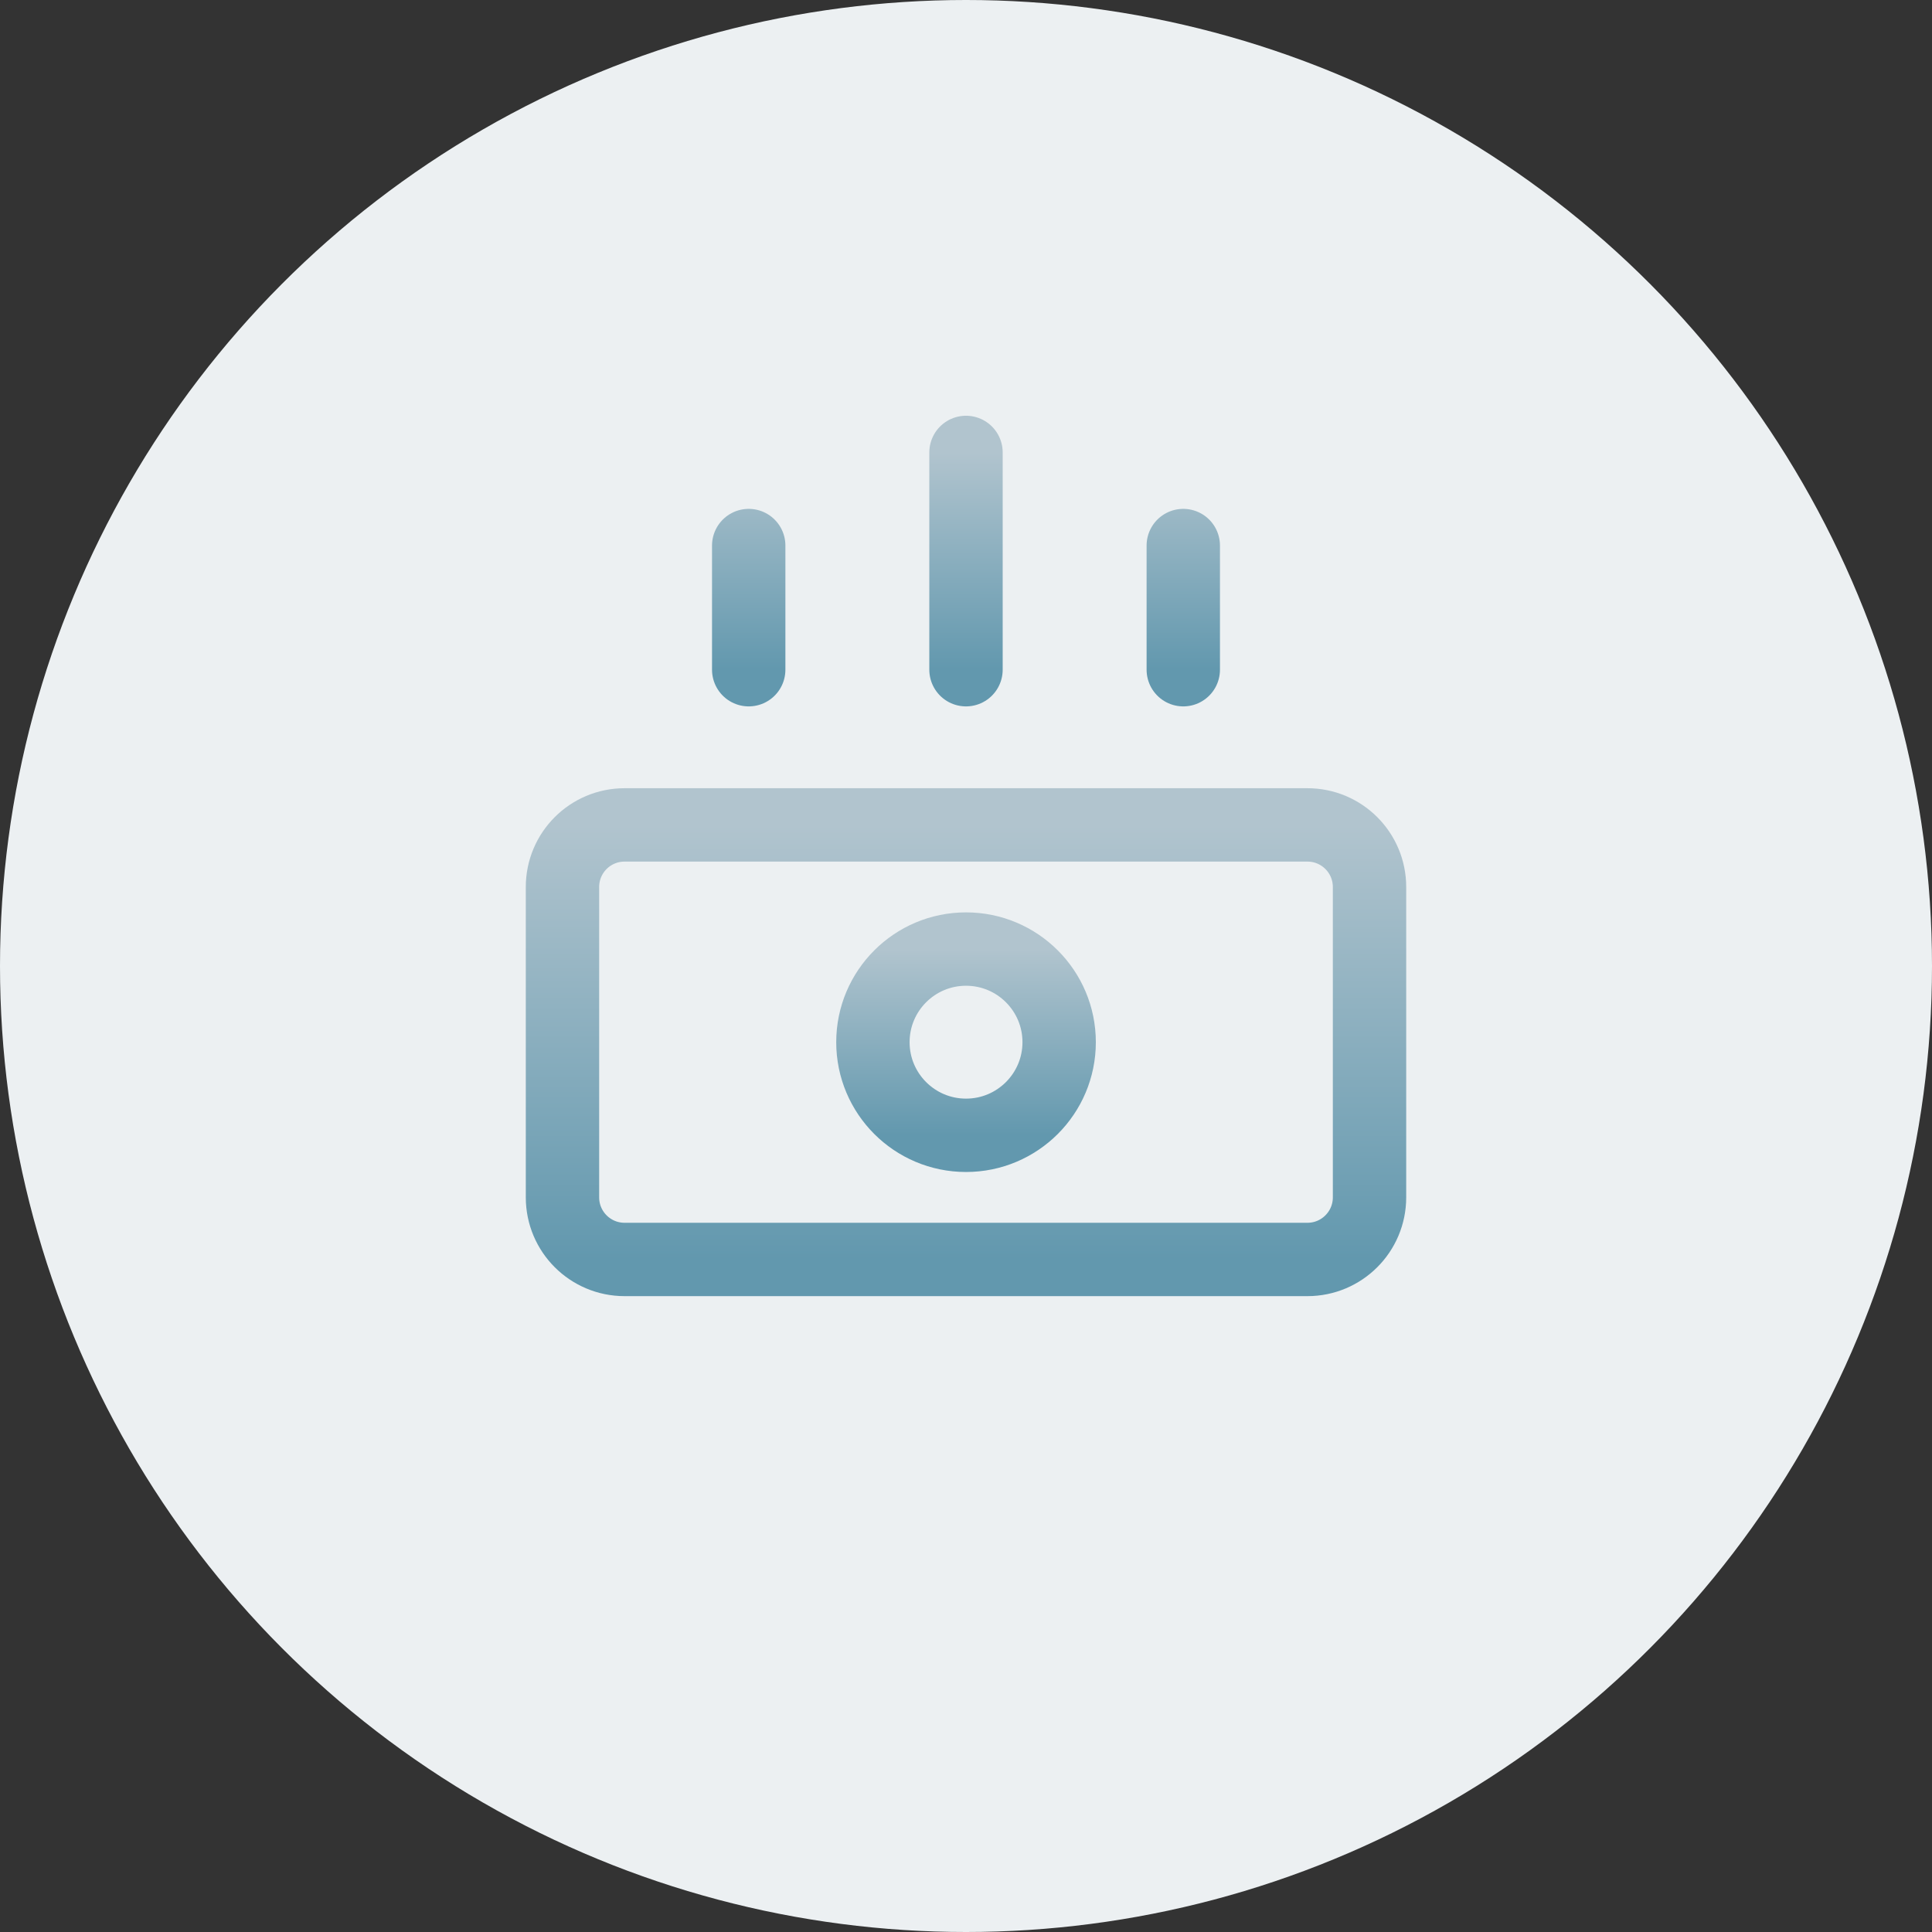
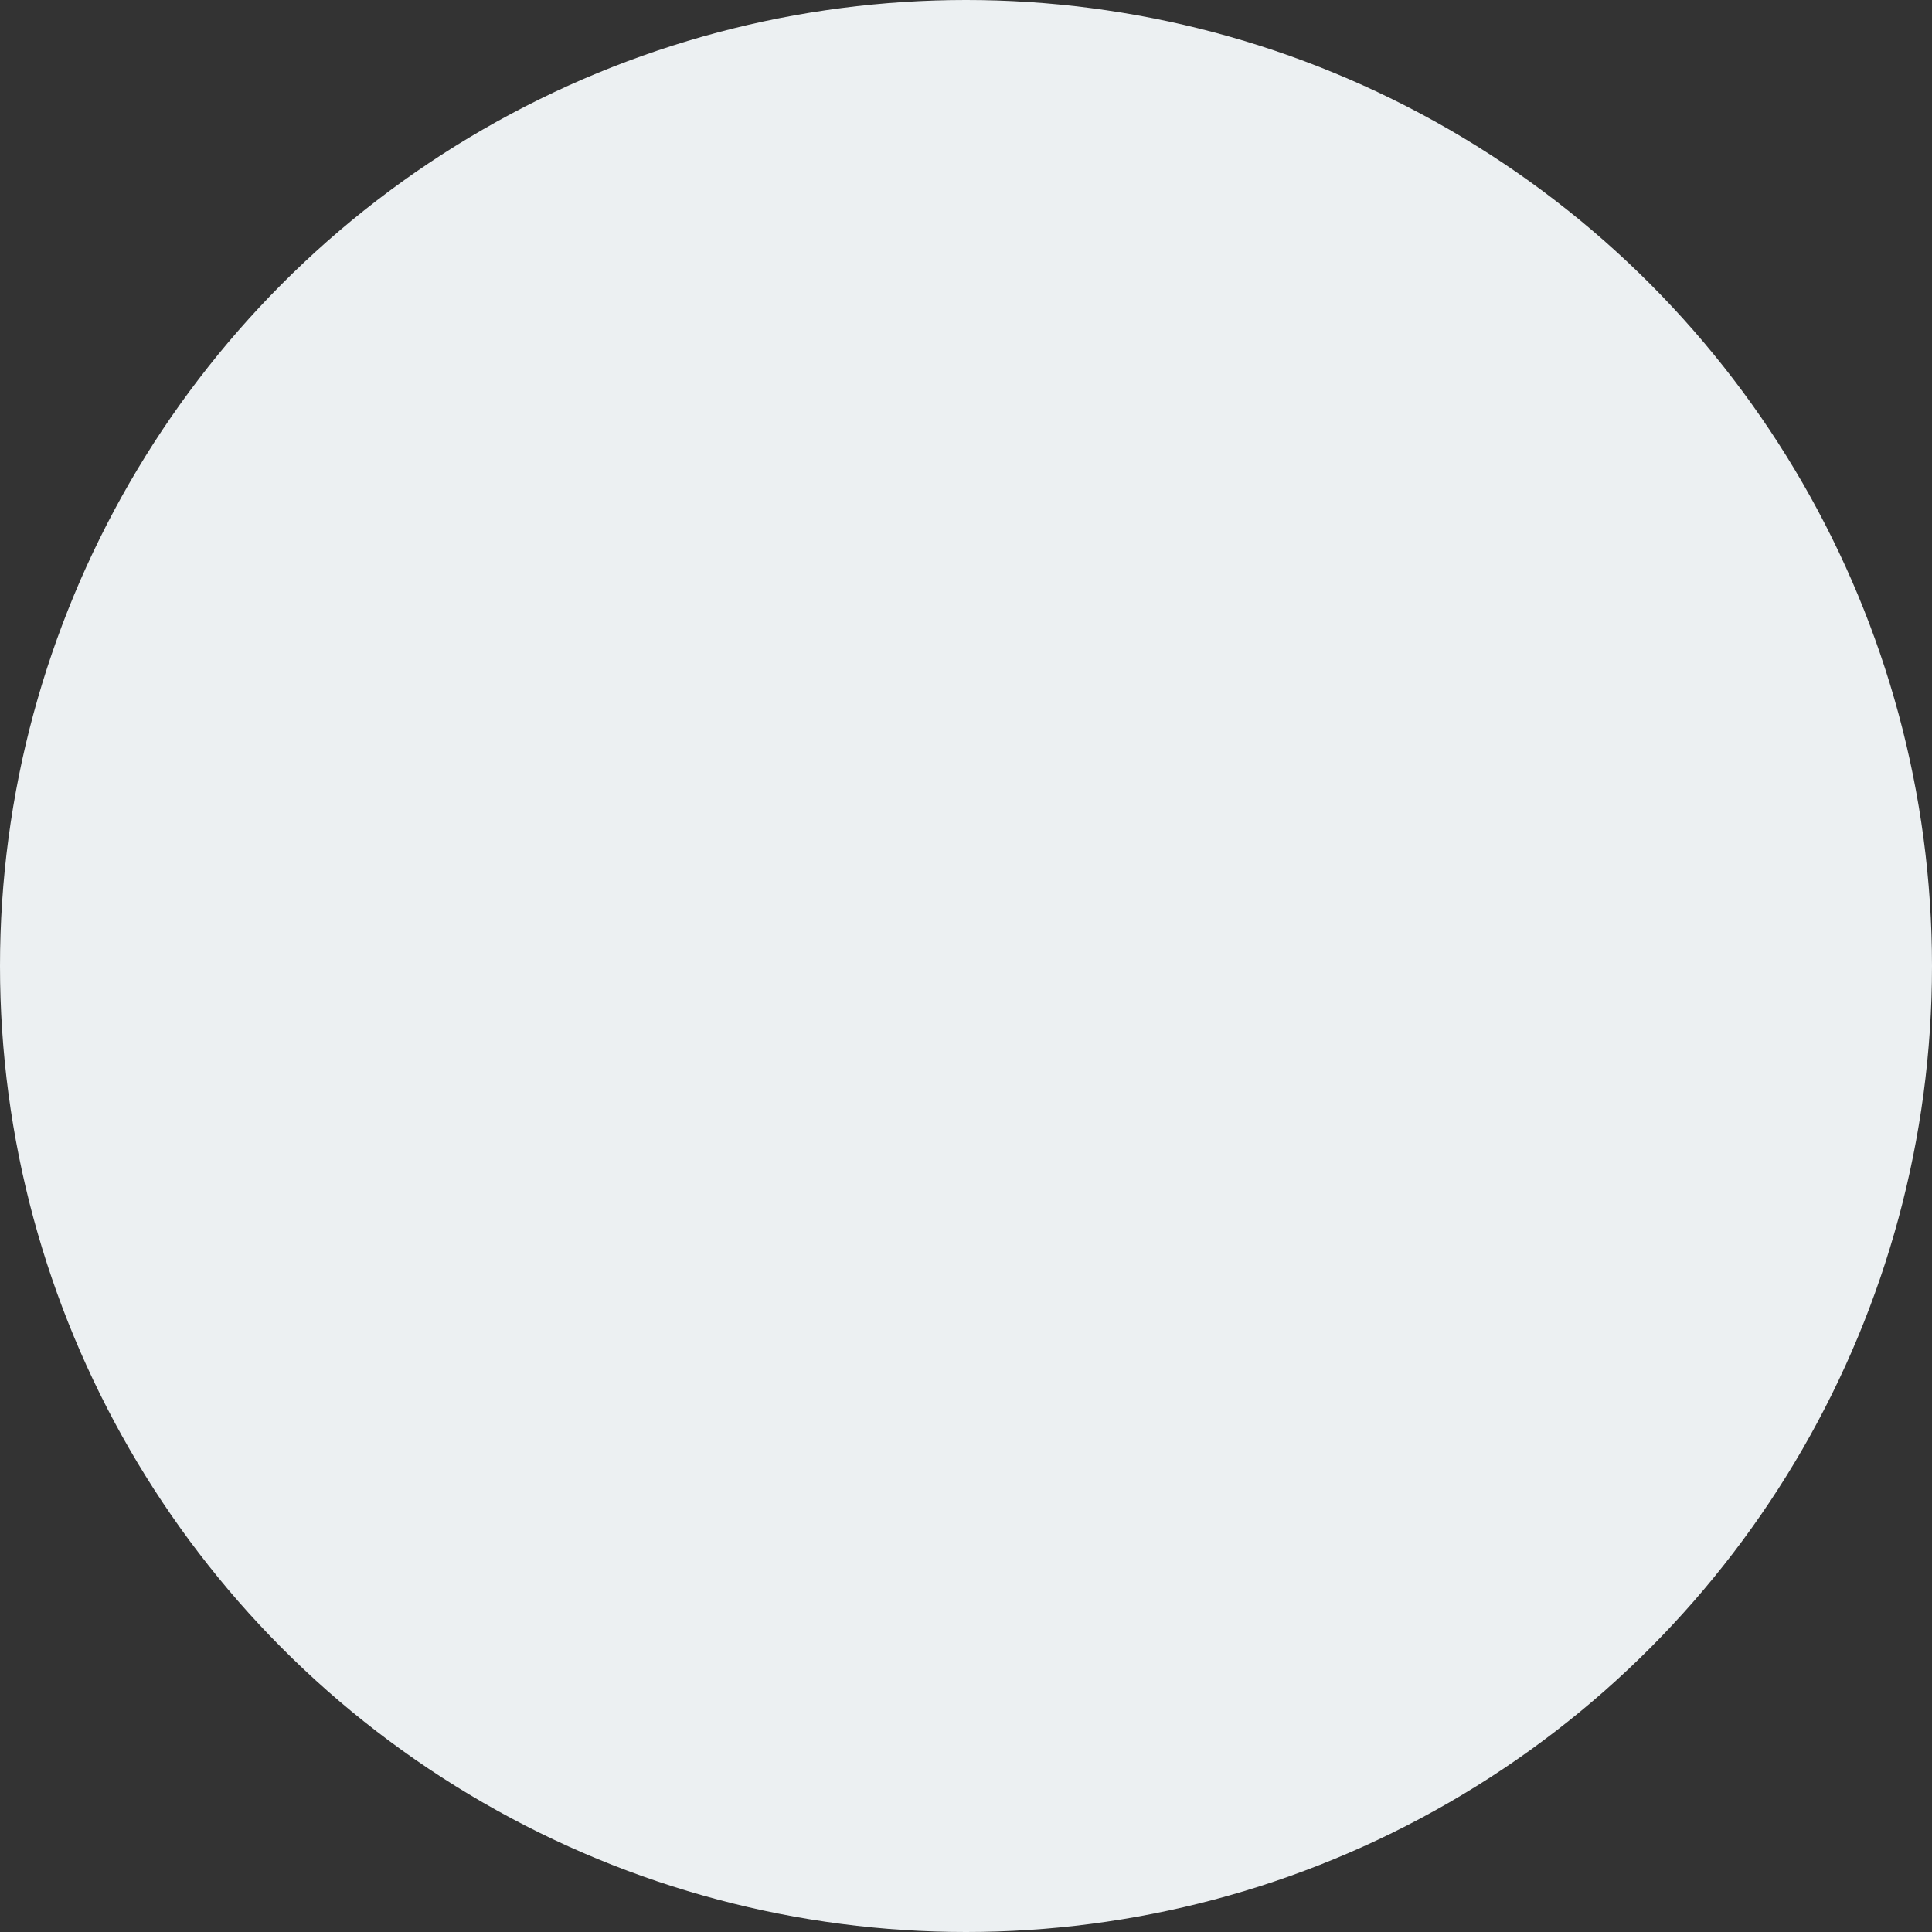
<svg xmlns="http://www.w3.org/2000/svg" width="158" height="158" viewBox="0 0 158 158" fill="none">
  <rect x="0" y="0" width="158" height="158" fill="#333333" stroke="none" />
  <circle cx="79" cy="79" r="79" fill="#ECF0F2" />
-   <path d="M106.923 67.461H51.077C48.273 67.461 46 69.734 46 72.538V97.922C46 100.726 48.273 102.999 51.077 102.999H106.923C109.727 102.999 112 100.726 112 97.922V72.538C112 69.734 109.727 67.461 106.923 67.461Z" stroke="url(#paint0_linear_6556_446)" stroke-width="6" stroke-linecap="round" stroke-linejoin="round" />
-   <path d="M61.23 44.615V54.769M79 37V54.769M96.769 44.615V54.769" stroke="url(#paint1_linear_6556_446)" stroke-width="6" stroke-linecap="round" stroke-linejoin="round" />
-   <path d="M79.002 92.846C83.208 92.846 86.618 89.436 86.618 85.231C86.618 81.025 83.208 77.615 79.002 77.615C74.796 77.615 71.387 81.025 71.387 85.231C71.387 89.436 74.796 92.846 79.002 92.846Z" stroke="url(#paint2_linear_6556_446)" stroke-width="6" stroke-linecap="round" stroke-linejoin="round" />
  <defs>
    <linearGradient id="paint0_linear_6556_446" x1="79" y1="67.461" x2="79" y2="102.999" gradientUnits="userSpaceOnUse">
      <stop stop-color="#B1C4CE" />
      <stop offset="1" stop-color="#6298AE" />
    </linearGradient>
    <linearGradient id="paint1_linear_6556_446" x1="79" y1="37" x2="79" y2="54.769" gradientUnits="userSpaceOnUse">
      <stop stop-color="#B1C4CE" />
      <stop offset="1" stop-color="#6298AE" />
    </linearGradient>
    <linearGradient id="paint2_linear_6556_446" x1="79.002" y1="77.615" x2="79.002" y2="92.846" gradientUnits="userSpaceOnUse">
      <stop stop-color="#B1C4CE" />
      <stop offset="1" stop-color="#6298AE" />
    </linearGradient>
  </defs>
</svg>